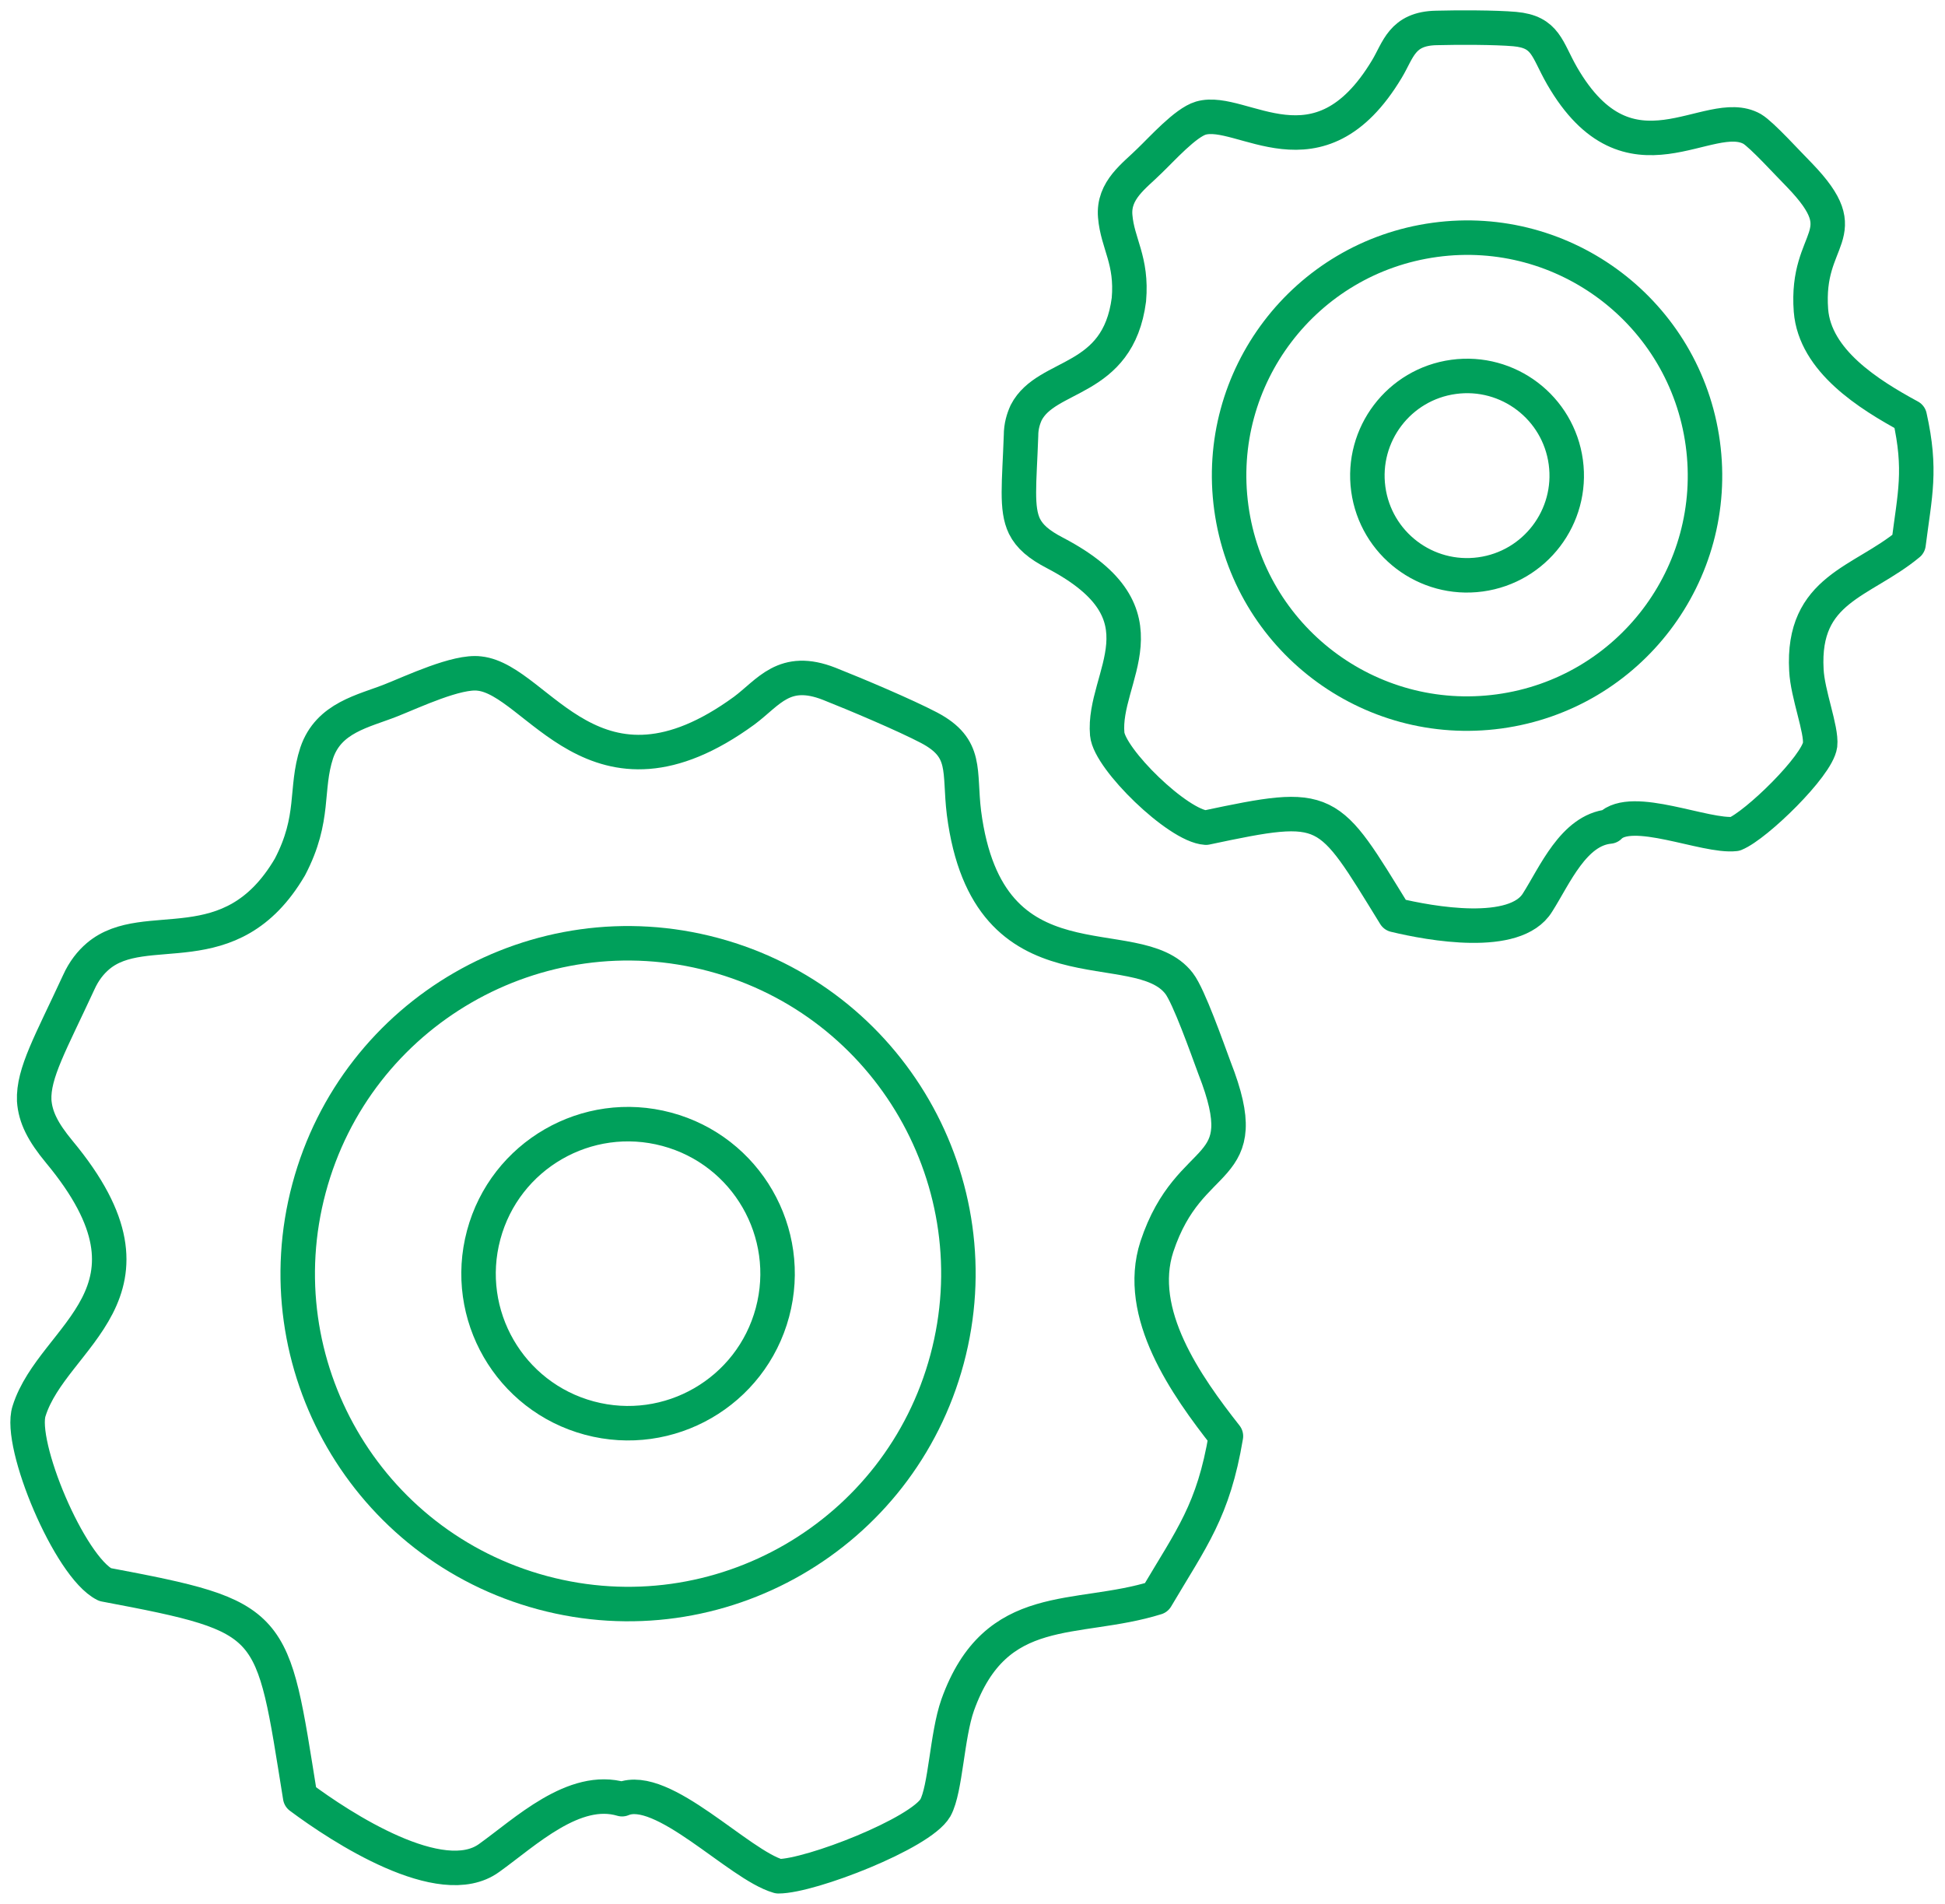
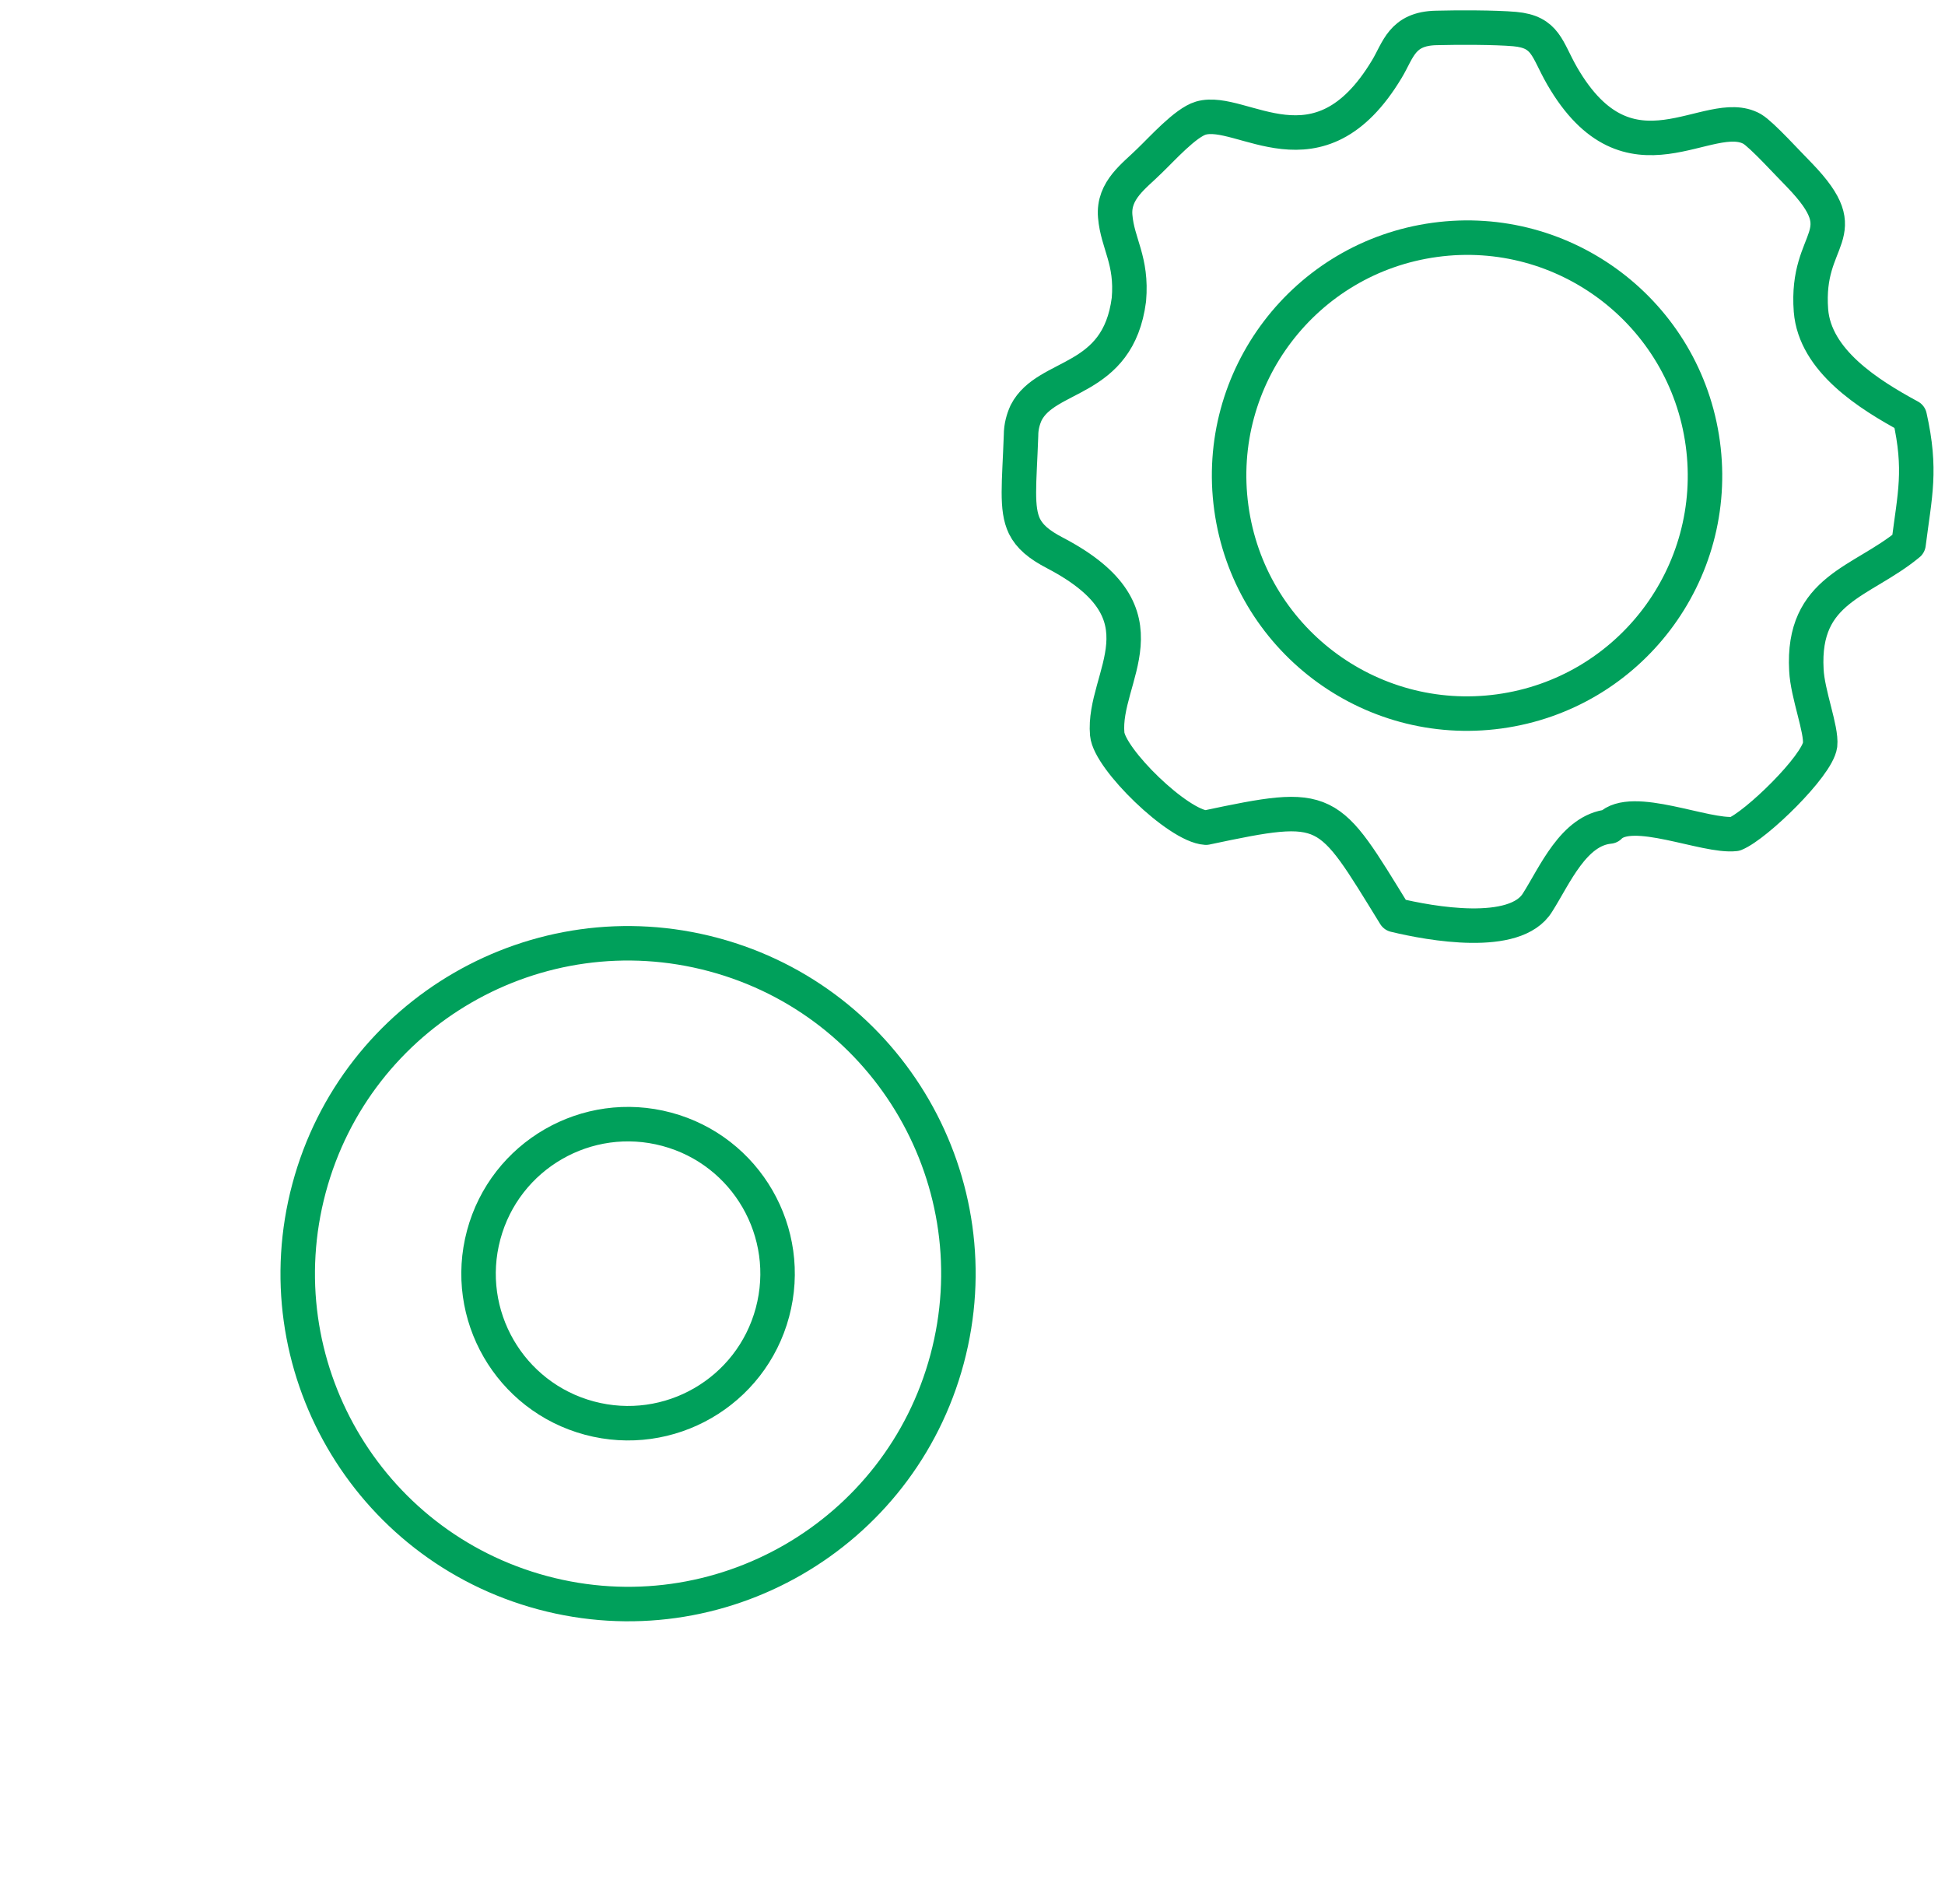
<svg xmlns="http://www.w3.org/2000/svg" width="141" height="138" viewBox="0 0 141 138" fill="none">
-   <path fill-rule="evenodd" clip-rule="evenodd" d="M21.016 62.847C16.713 70.171 10.548 66.406 7.113 69.302C6.575 69.757 6.079 70.378 5.707 71.205C3.679 75.591 2.397 77.784 2.479 79.77C2.562 80.97 3.1 82.046 4.3 83.494C12.823 93.755 3.845 96.734 2.107 102.279C1.321 104.678 5.045 113.574 7.61 114.857C20.105 117.215 19.692 117.422 21.76 130.249C24.698 132.442 31.98 137.2 35.456 134.676C38.063 132.814 41.621 129.38 45.096 130.414C48.034 129.173 53.537 135.173 56.434 136C58.751 136 66.736 132.897 67.812 131.035C68.557 129.67 68.639 125.822 69.425 123.587C72.198 115.85 77.99 117.629 83.824 115.809C86.39 111.464 87.962 109.519 88.872 104.099C85.976 100.417 82.293 95.203 83.866 90.362C86.266 83.122 91.189 85.439 88.045 77.412C87.507 75.964 86.183 72.198 85.479 71.288C82.418 67.275 71.618 72.364 69.881 58.917C69.508 55.855 70.17 54.241 67.357 52.752C65.619 51.841 62.102 50.352 60.116 49.566C56.847 48.283 55.73 50.186 53.951 51.51C43.11 59.413 39.014 49.276 34.752 48.821C33.139 48.614 29.912 50.145 28.339 50.766C26.353 51.552 23.829 52.007 22.96 54.572C22.091 57.22 22.878 59.289 21.016 62.847Z" stroke="#00A05B" stroke-width="2.5" stroke-miterlimit="22.926" stroke-linecap="round" stroke-linejoin="round" />
  <path d="M39.334 115.448C52.106 118.87 65.234 111.29 68.657 98.518C72.079 85.746 64.499 72.617 51.727 69.195C38.955 65.773 25.826 73.352 22.404 86.125C18.982 98.897 26.561 112.025 39.334 115.448Z" stroke="#00A05B" stroke-width="2.5" stroke-miterlimit="22.926" stroke-linecap="round" stroke-linejoin="round" />
  <path d="M42.726 102.789C48.507 104.338 54.449 100.908 55.998 95.127C57.547 89.346 54.116 83.404 48.335 81.855C42.554 80.306 36.612 83.737 35.063 89.517C33.514 95.298 36.945 101.24 42.726 102.789Z" stroke="#00A05B" stroke-width="2.5" stroke-miterlimit="22.926" stroke-linecap="round" stroke-linejoin="round" />
  <path fill-rule="evenodd" clip-rule="evenodd" d="M81.838 21.72C81.052 27.802 75.88 27.016 74.391 29.912C74.184 30.367 74.018 30.905 74.018 31.567C73.894 35.043 73.646 36.863 74.267 38.146C74.639 38.891 75.301 39.47 76.501 40.091C85.024 44.559 79.894 49.028 80.266 53.207C80.432 55.027 85.397 59.868 87.424 59.992C96.403 58.089 96.196 58.337 101.12 66.323C103.685 66.944 109.85 68.061 111.464 65.413C112.705 63.468 114.07 60.158 116.677 59.91C118.291 58.255 123.628 60.696 125.78 60.448C127.311 59.827 131.738 55.524 131.945 53.993C132.069 52.876 131.034 50.31 130.952 48.573C130.621 42.656 134.965 42.242 138.358 39.429C138.813 35.829 139.31 34.091 138.441 30.202C135.462 28.588 131.572 26.147 131.283 22.506C130.869 17.003 134.758 17.168 130.455 12.7C129.669 11.914 127.724 9.762 127.021 9.348C123.876 7.569 118.125 13.941 113.243 5.5C112.126 3.556 112.084 2.314 109.809 2.107C108.402 1.983 105.671 1.983 104.14 2.025C101.616 2.066 101.368 3.638 100.54 5.004C95.575 13.279 90.031 7.693 87.052 8.562C85.935 8.893 84.238 10.796 83.328 11.665C82.252 12.741 80.68 13.775 80.846 15.679C81.011 17.665 82.087 18.865 81.838 21.72Z" stroke="#00A05B" stroke-width="2.5" stroke-miterlimit="22.926" stroke-linecap="round" stroke-linejoin="round" />
  <path d="M108.681 51.566C118.12 50.28 124.728 41.586 123.442 32.147C122.156 22.708 113.462 16.099 104.023 17.386C94.584 18.672 87.975 27.366 89.262 36.805C90.548 46.243 99.242 52.852 108.681 51.566Z" stroke="#00A05B" stroke-width="2.5" stroke-miterlimit="22.926" stroke-linecap="round" stroke-linejoin="round" />
-   <path d="M107.327 41.635C111.281 41.096 114.05 37.454 113.511 33.5C112.972 29.547 109.33 26.778 105.376 27.317C101.422 27.856 98.654 31.498 99.192 35.452C99.731 39.406 103.373 42.174 107.327 41.635Z" stroke="#00A05B" stroke-width="2.5" stroke-miterlimit="22.926" stroke-linecap="round" stroke-linejoin="round" />
</svg>